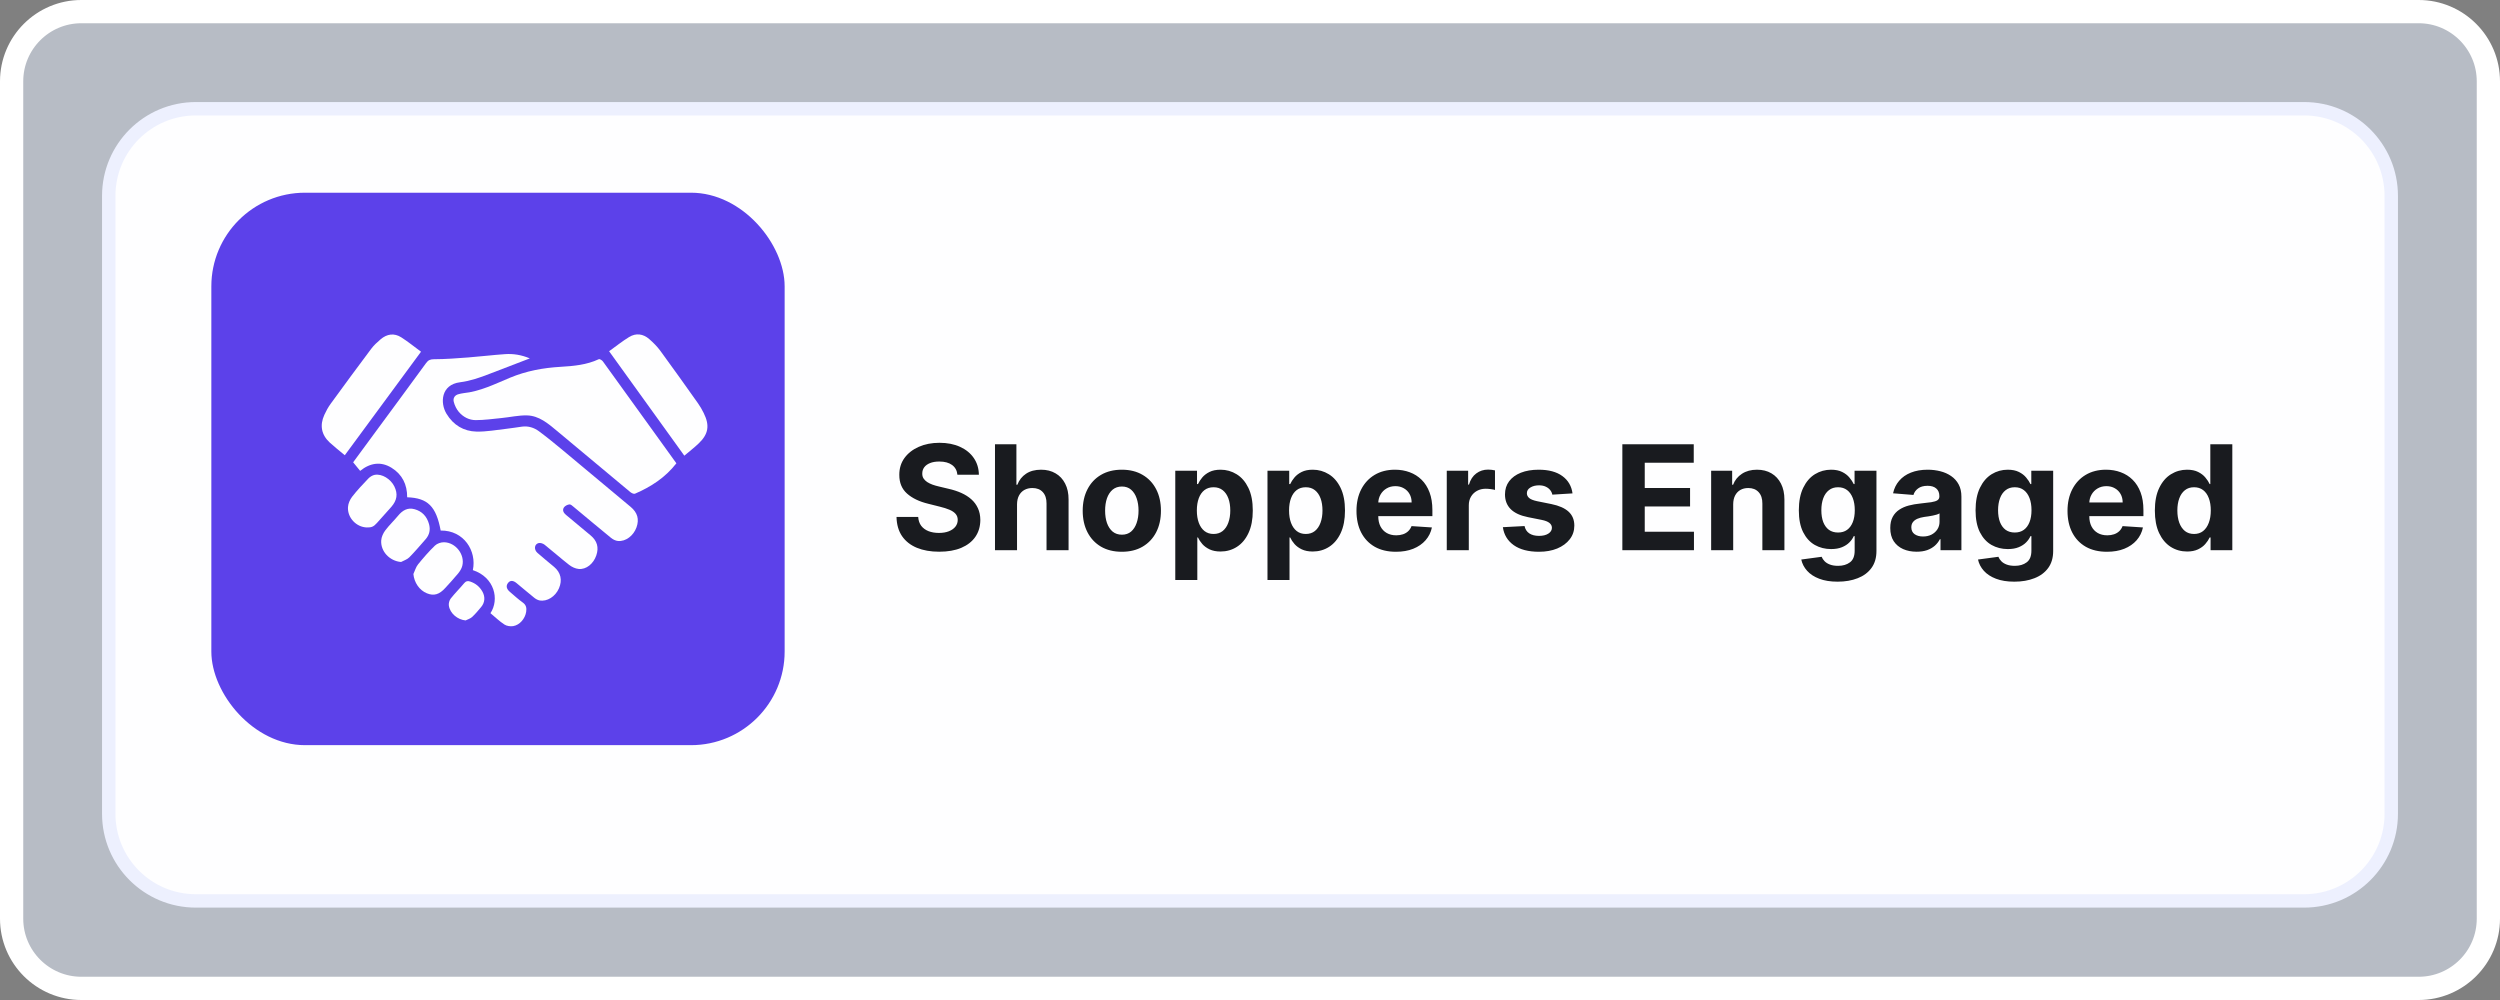
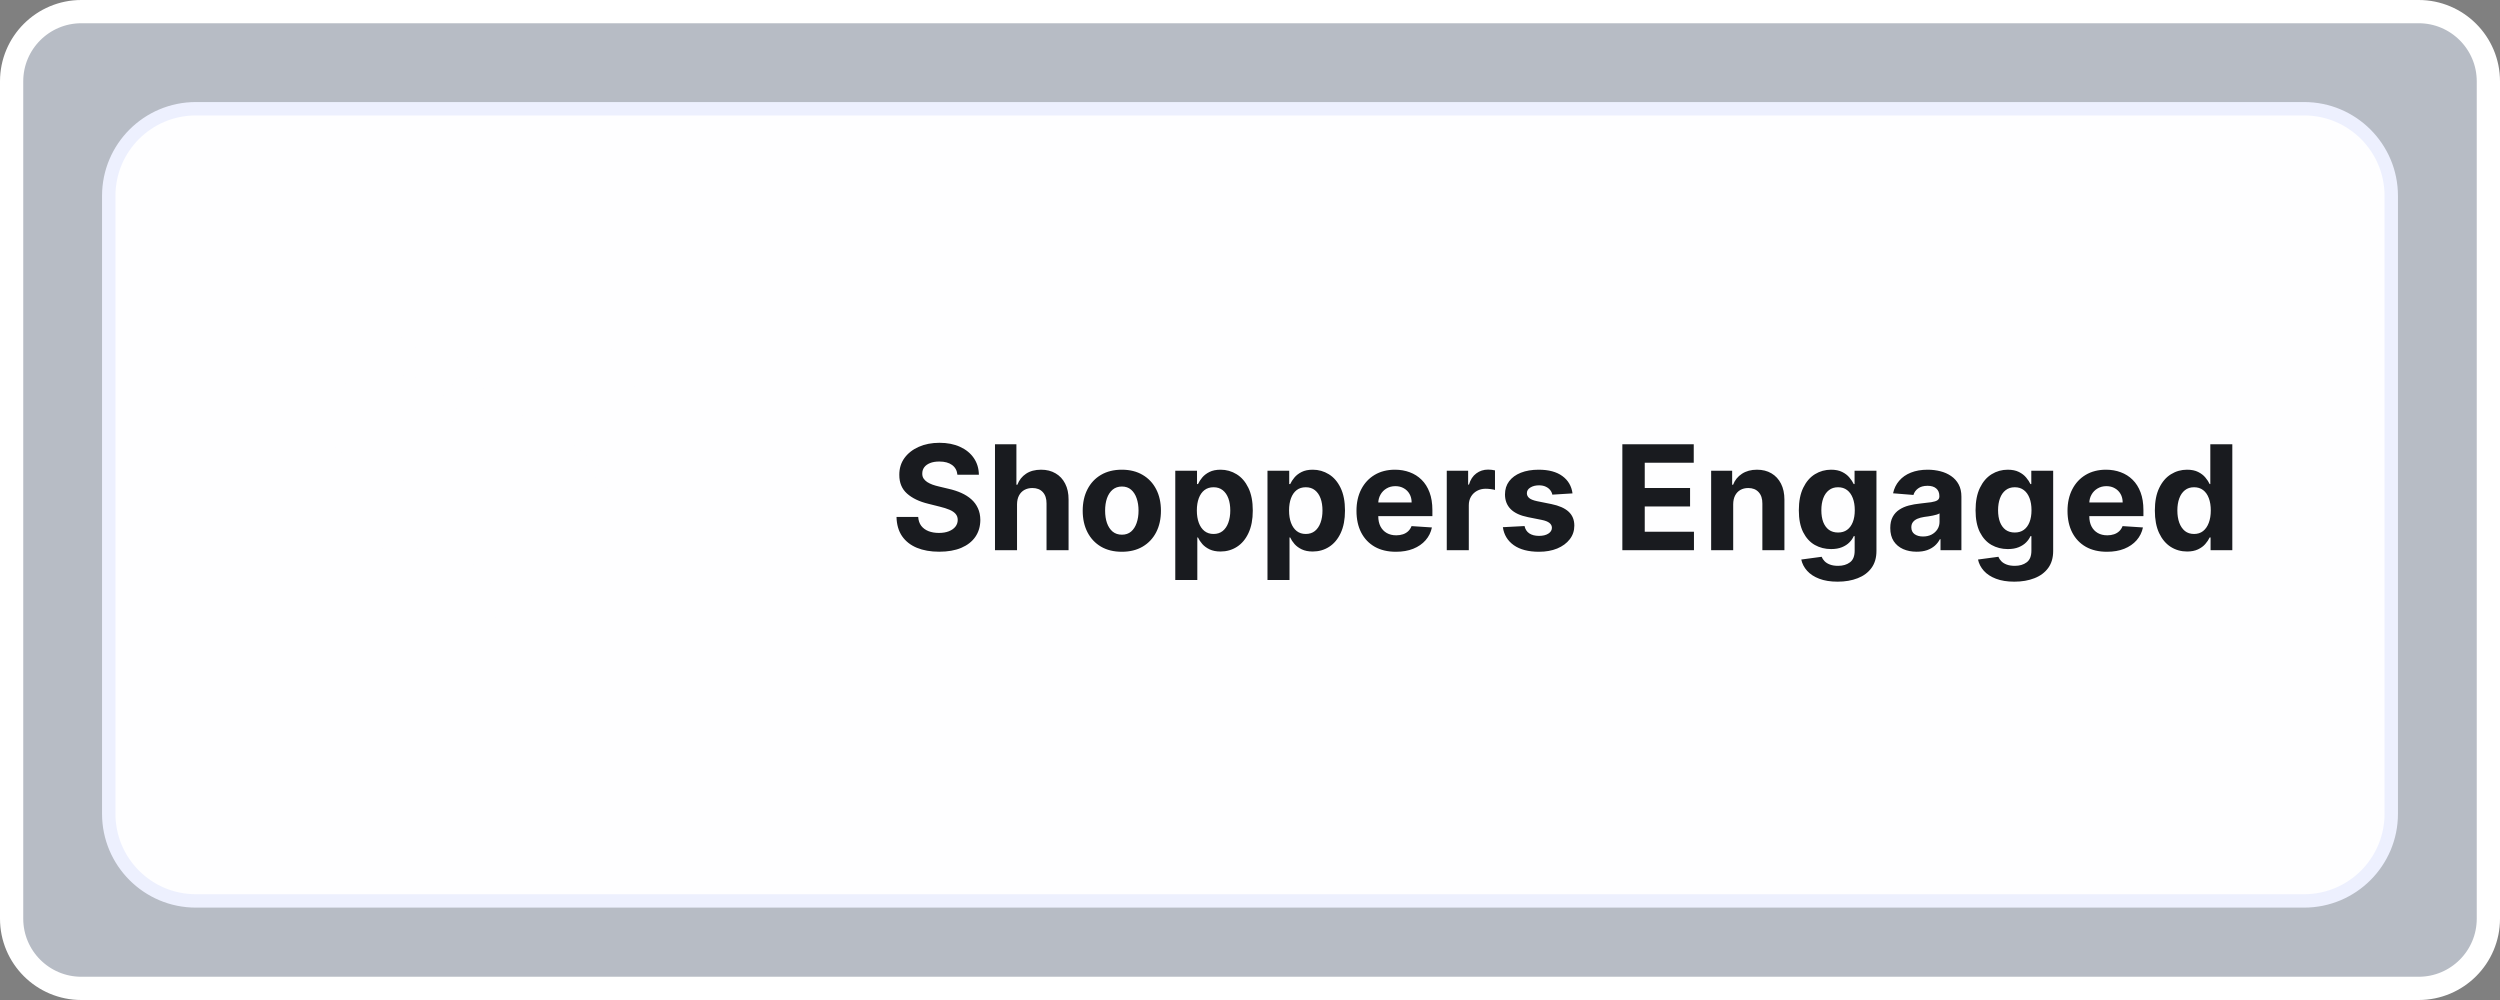
<svg xmlns="http://www.w3.org/2000/svg" width="245" height="98" viewBox="0 0 245 98" fill="none">
  <rect x="0" y="0" width="245" height="98" fill="#808080" stroke="none" />
  <path d="M7.973 1.139H237.027C240.801 1.139 243.861 4.199 243.861 7.973V90.027C243.861 93.802 240.801 96.861 237.027 96.861H7.973C4.199 96.861 1.139 93.802 1.139 90.027V7.973C1.139 4.199 4.199 1.139 7.973 1.139Z" fill="#E3ECFC" fill-opacity="0.55" stroke="white" stroke-width="2.278" />
  <path d="M19.196 10.657H225.804C230.52 10.657 234.343 14.48 234.343 19.196V79.751C234.343 84.467 230.52 88.29 225.804 88.29H19.196C14.48 88.29 10.657 84.467 10.657 79.751V19.196C10.657 14.48 14.48 10.657 19.196 10.657Z" fill="#FEFEFF" stroke="#EDF0FE" stroke-width="1.314" />
  <path d="M93.826 46.523C93.786 46.114 93.612 45.796 93.304 45.569C92.996 45.343 92.579 45.23 92.052 45.23C91.693 45.23 91.391 45.28 91.144 45.382C90.897 45.48 90.708 45.617 90.576 45.793C90.448 45.968 90.383 46.168 90.383 46.391C90.377 46.577 90.415 46.739 90.5 46.878C90.588 47.016 90.708 47.136 90.86 47.238C91.012 47.336 91.188 47.422 91.387 47.496C91.587 47.567 91.8 47.628 92.026 47.679L92.959 47.902C93.412 48.003 93.828 48.139 94.207 48.308C94.585 48.477 94.913 48.685 95.19 48.931C95.468 49.178 95.682 49.469 95.834 49.803C95.99 50.138 96.069 50.522 96.073 50.955C96.069 51.59 95.907 52.141 95.586 52.608C95.268 53.071 94.808 53.431 94.207 53.688C93.608 53.941 92.887 54.068 92.041 54.068C91.203 54.068 90.473 53.94 89.851 53.683C89.232 53.426 88.749 53.045 88.401 52.542C88.056 52.035 87.875 51.408 87.858 50.66H89.983C90.006 51.009 90.106 51.299 90.282 51.533C90.461 51.763 90.699 51.937 90.997 52.055C91.298 52.17 91.638 52.227 92.016 52.227C92.388 52.227 92.711 52.173 92.985 52.065C93.262 51.957 93.477 51.806 93.629 51.614C93.781 51.421 93.857 51.2 93.857 50.95C93.857 50.716 93.787 50.52 93.649 50.361C93.514 50.203 93.314 50.067 93.051 49.956C92.79 49.844 92.471 49.743 92.092 49.651L90.961 49.367C90.086 49.154 89.394 48.822 88.887 48.368C88.38 47.916 88.129 47.305 88.132 46.538C88.129 45.909 88.296 45.36 88.634 44.89C88.975 44.42 89.444 44.053 90.038 43.79C90.633 43.526 91.31 43.394 92.067 43.394C92.838 43.394 93.51 43.526 94.085 43.79C94.663 44.053 95.113 44.42 95.434 44.89C95.755 45.36 95.921 45.904 95.931 46.523H93.826ZM99.669 49.418V53.921H97.509V43.536H99.608V47.507H99.7C99.875 47.047 100.159 46.687 100.552 46.426C100.944 46.163 101.436 46.031 102.027 46.031C102.568 46.031 103.04 46.149 103.442 46.386C103.848 46.619 104.162 46.956 104.385 47.395C104.612 47.831 104.723 48.353 104.72 48.962V53.921H102.56V49.347C102.563 48.867 102.441 48.494 102.194 48.227C101.951 47.959 101.61 47.826 101.17 47.826C100.876 47.826 100.616 47.889 100.389 48.014C100.166 48.139 99.99 48.321 99.862 48.561C99.737 48.798 99.673 49.084 99.669 49.418ZM109.939 54.073C109.151 54.073 108.47 53.906 107.895 53.571C107.324 53.233 106.883 52.763 106.572 52.161C106.261 51.556 106.105 50.855 106.105 50.057C106.105 49.252 106.261 48.549 106.572 47.948C106.883 47.343 107.324 46.873 107.895 46.538C108.47 46.2 109.151 46.031 109.939 46.031C110.726 46.031 111.406 46.2 111.977 46.538C112.552 46.873 112.995 47.343 113.306 47.948C113.617 48.549 113.772 49.252 113.772 50.057C113.772 50.855 113.617 51.556 113.306 52.161C112.995 52.763 112.552 53.233 111.977 53.571C111.406 53.906 110.726 54.073 109.939 54.073ZM109.949 52.4C110.307 52.4 110.606 52.298 110.846 52.096C111.086 51.889 111.267 51.609 111.389 51.254C111.514 50.899 111.577 50.495 111.577 50.042C111.577 49.589 111.514 49.185 111.389 48.83C111.267 48.475 111.086 48.194 110.846 47.988C110.606 47.782 110.307 47.679 109.949 47.679C109.587 47.679 109.283 47.782 109.036 47.988C108.793 48.194 108.609 48.475 108.483 48.83C108.362 49.185 108.301 49.589 108.301 50.042C108.301 50.495 108.362 50.899 108.483 51.254C108.609 51.609 108.793 51.889 109.036 52.096C109.283 52.298 109.587 52.4 109.949 52.4ZM115.177 56.842V46.132H117.307V47.441H117.403C117.498 47.231 117.635 47.018 117.814 46.802C117.996 46.582 118.233 46.399 118.524 46.254C118.818 46.105 119.183 46.031 119.619 46.031C120.187 46.031 120.711 46.18 121.191 46.477C121.671 46.771 122.055 47.216 122.342 47.811C122.629 48.402 122.773 49.144 122.773 50.037C122.773 50.906 122.633 51.639 122.352 52.237C122.075 52.833 121.696 53.284 121.216 53.591C120.74 53.896 120.205 54.048 119.614 54.048C119.195 54.048 118.838 53.978 118.544 53.84C118.253 53.701 118.015 53.527 117.829 53.318C117.643 53.105 117.501 52.89 117.403 52.674H117.337V56.842H115.177ZM117.291 50.027C117.291 50.49 117.356 50.894 117.484 51.239C117.613 51.583 117.798 51.852 118.042 52.045C118.285 52.234 118.581 52.329 118.929 52.329C119.281 52.329 119.578 52.233 119.822 52.04C120.065 51.844 120.249 51.573 120.374 51.228C120.503 50.88 120.567 50.48 120.567 50.027C120.567 49.577 120.505 49.181 120.38 48.84C120.254 48.499 120.07 48.232 119.827 48.039C119.583 47.846 119.284 47.75 118.929 47.75C118.578 47.75 118.28 47.843 118.037 48.029C117.797 48.215 117.613 48.478 117.484 48.82C117.356 49.161 117.291 49.563 117.291 50.027ZM124.213 56.842V46.132H126.343V47.441H126.439C126.534 47.231 126.671 47.018 126.85 46.802C127.032 46.582 127.269 46.399 127.56 46.254C127.854 46.105 128.219 46.031 128.655 46.031C129.223 46.031 129.747 46.18 130.227 46.477C130.707 46.771 131.091 47.216 131.378 47.811C131.665 48.402 131.809 49.144 131.809 50.037C131.809 50.906 131.669 51.639 131.388 52.237C131.111 52.833 130.732 53.284 130.252 53.591C129.776 53.896 129.242 54.048 128.65 54.048C128.231 54.048 127.874 53.978 127.58 53.84C127.289 53.701 127.051 53.527 126.865 53.318C126.679 53.105 126.537 52.89 126.439 52.674H126.373V56.842H124.213ZM126.328 50.027C126.328 50.49 126.392 50.894 126.52 51.239C126.649 51.583 126.835 51.852 127.078 52.045C127.321 52.234 127.617 52.329 127.965 52.329C128.317 52.329 128.614 52.233 128.858 52.04C129.101 51.844 129.285 51.573 129.411 51.228C129.539 50.88 129.603 50.48 129.603 50.027C129.603 49.577 129.541 49.181 129.416 48.84C129.291 48.499 129.106 48.232 128.863 48.039C128.62 47.846 128.32 47.75 127.965 47.75C127.614 47.75 127.316 47.843 127.073 48.029C126.833 48.215 126.649 48.478 126.52 48.82C126.392 49.161 126.328 49.563 126.328 50.027ZM136.799 54.073C135.997 54.073 135.308 53.911 134.73 53.586C134.155 53.258 133.712 52.795 133.401 52.197C133.09 51.595 132.935 50.884 132.935 50.062C132.935 49.261 133.09 48.558 133.401 47.953C133.712 47.348 134.15 46.876 134.715 46.538C135.283 46.2 135.948 46.031 136.712 46.031C137.226 46.031 137.705 46.114 138.148 46.279C138.594 46.442 138.982 46.687 139.314 47.015C139.648 47.343 139.909 47.755 140.095 48.252C140.281 48.745 140.374 49.324 140.374 49.986V50.579H133.797V49.241H138.34C138.34 48.93 138.273 48.654 138.137 48.414C138.002 48.174 137.815 47.986 137.575 47.851C137.338 47.713 137.062 47.643 136.748 47.643C136.42 47.643 136.129 47.719 135.876 47.872C135.626 48.02 135.43 48.221 135.288 48.475C135.146 48.725 135.073 49.004 135.07 49.312V50.584C135.07 50.97 135.141 51.303 135.283 51.583C135.428 51.864 135.632 52.08 135.896 52.233C136.16 52.385 136.472 52.461 136.834 52.461C137.074 52.461 137.294 52.427 137.493 52.359C137.693 52.292 137.864 52.19 138.006 52.055C138.148 51.92 138.256 51.754 138.33 51.558L140.328 51.69C140.227 52.17 140.019 52.589 139.704 52.947C139.393 53.302 138.991 53.58 138.497 53.779C138.007 53.975 137.441 54.073 136.799 54.073ZM141.783 53.921V46.132H143.877V47.491H143.959C144.101 47.008 144.339 46.643 144.674 46.396C145.008 46.146 145.394 46.021 145.83 46.021C145.938 46.021 146.055 46.028 146.18 46.041C146.305 46.055 146.415 46.073 146.509 46.097V48.014C146.408 47.983 146.268 47.956 146.088 47.932C145.909 47.909 145.745 47.897 145.596 47.897C145.279 47.897 144.995 47.966 144.745 48.105C144.498 48.24 144.302 48.429 144.156 48.673C144.014 48.916 143.943 49.197 143.943 49.514V53.921H141.783ZM154.107 48.353L152.129 48.475C152.095 48.306 152.022 48.154 151.911 48.019C151.799 47.88 151.652 47.77 151.47 47.689C151.291 47.605 151.076 47.562 150.826 47.562C150.491 47.562 150.209 47.633 149.979 47.775C149.749 47.914 149.634 48.1 149.634 48.333C149.634 48.519 149.708 48.676 149.857 48.805C150.006 48.933 150.261 49.036 150.623 49.114L152.033 49.398C152.79 49.553 153.354 49.803 153.726 50.148C154.098 50.493 154.284 50.946 154.284 51.507C154.284 52.018 154.134 52.466 153.833 52.851C153.535 53.236 153.126 53.537 152.606 53.754C152.088 53.967 151.492 54.073 150.816 54.073C149.785 54.073 148.963 53.858 148.351 53.429C147.743 52.996 147.386 52.408 147.281 51.664L149.406 51.553C149.47 51.867 149.626 52.107 149.872 52.273C150.119 52.435 150.435 52.516 150.821 52.516C151.199 52.516 151.504 52.444 151.733 52.298C151.967 52.15 152.085 51.959 152.088 51.725C152.085 51.529 152.002 51.369 151.84 51.244C151.678 51.115 151.427 51.017 151.089 50.95L149.741 50.681C148.98 50.529 148.414 50.265 148.042 49.89C147.673 49.514 147.489 49.036 147.489 48.455C147.489 47.954 147.624 47.523 147.895 47.162C148.169 46.8 148.552 46.521 149.046 46.325C149.543 46.129 150.124 46.031 150.79 46.031C151.774 46.031 152.548 46.239 153.113 46.655C153.681 47.07 154.012 47.637 154.107 48.353ZM158.99 53.921V43.536H165.987V45.346H161.185V47.821H165.627V49.631H161.185V52.111H166.008V53.921H158.99ZM169.853 49.418V53.921H167.692V46.132H169.751V47.507H169.842C170.015 47.053 170.304 46.695 170.709 46.431C171.115 46.164 171.607 46.031 172.185 46.031C172.726 46.031 173.198 46.149 173.6 46.386C174.002 46.623 174.315 46.961 174.538 47.4C174.761 47.836 174.873 48.357 174.873 48.962V53.921H172.712V49.347C172.716 48.87 172.594 48.499 172.347 48.232C172.101 47.961 171.761 47.826 171.328 47.826C171.037 47.826 170.78 47.889 170.557 48.014C170.338 48.139 170.165 48.321 170.04 48.561C169.918 48.798 169.856 49.084 169.853 49.418ZM180.084 57.004C179.384 57.004 178.784 56.908 178.284 56.715C177.787 56.526 177.392 56.267 177.097 55.939C176.803 55.611 176.612 55.243 176.524 54.834L178.522 54.565C178.583 54.721 178.679 54.866 178.811 55.001C178.943 55.136 179.117 55.245 179.334 55.326C179.553 55.41 179.82 55.452 180.135 55.452C180.605 55.452 180.992 55.337 181.296 55.108C181.604 54.881 181.757 54.501 181.757 53.967V52.542H181.666C181.572 52.758 181.43 52.963 181.24 53.155C181.051 53.348 180.808 53.505 180.51 53.627C180.213 53.749 179.858 53.809 179.445 53.809C178.86 53.809 178.328 53.674 177.848 53.404C177.371 53.13 176.991 52.712 176.707 52.151C176.426 51.587 176.286 50.873 176.286 50.011C176.286 49.129 176.43 48.392 176.717 47.801C177.004 47.209 177.386 46.766 177.863 46.472C178.343 46.178 178.869 46.031 179.44 46.031C179.876 46.031 180.241 46.105 180.535 46.254C180.829 46.399 181.066 46.582 181.245 46.802C181.428 47.018 181.568 47.231 181.666 47.441H181.747V46.132H183.892V53.997C183.892 54.66 183.73 55.214 183.405 55.66C183.081 56.106 182.631 56.441 182.057 56.664C181.485 56.891 180.828 57.004 180.084 57.004ZM180.13 52.187C180.478 52.187 180.772 52.101 181.012 51.928C181.255 51.752 181.441 51.502 181.57 51.178C181.702 50.85 181.768 50.458 181.768 50.001C181.768 49.545 181.703 49.149 181.575 48.815C181.446 48.477 181.261 48.215 181.017 48.029C180.774 47.843 180.478 47.75 180.13 47.75C179.775 47.75 179.476 47.846 179.232 48.039C178.989 48.228 178.805 48.492 178.679 48.83C178.554 49.168 178.492 49.559 178.492 50.001C178.492 50.451 178.554 50.84 178.679 51.168C178.808 51.492 178.992 51.744 179.232 51.923C179.476 52.099 179.775 52.187 180.13 52.187ZM187.832 54.068C187.335 54.068 186.892 53.982 186.504 53.809C186.115 53.634 185.807 53.375 185.581 53.034C185.358 52.689 185.246 52.26 185.246 51.746C185.246 51.313 185.326 50.95 185.484 50.655C185.643 50.361 185.86 50.125 186.134 49.946C186.407 49.766 186.718 49.631 187.067 49.54C187.418 49.449 187.787 49.384 188.172 49.347C188.625 49.3 188.99 49.256 189.267 49.215C189.544 49.171 189.746 49.107 189.871 49.023C189.996 48.938 190.058 48.813 190.058 48.647V48.617C190.058 48.296 189.957 48.047 189.754 47.872C189.555 47.696 189.271 47.608 188.902 47.608C188.513 47.608 188.204 47.694 187.974 47.867C187.744 48.035 187.592 48.248 187.518 48.505L185.52 48.343C185.621 47.87 185.821 47.461 186.118 47.116C186.416 46.768 186.799 46.501 187.269 46.315C187.743 46.126 188.29 46.031 188.912 46.031C189.345 46.031 189.759 46.082 190.155 46.183C190.554 46.284 190.907 46.442 191.214 46.655C191.525 46.868 191.771 47.141 191.95 47.476C192.129 47.807 192.218 48.205 192.218 48.668V53.921H190.17V52.841H190.109C189.984 53.084 189.817 53.299 189.607 53.485C189.397 53.667 189.146 53.811 188.851 53.916C188.557 54.017 188.218 54.068 187.832 54.068ZM188.451 52.577C188.769 52.577 189.049 52.515 189.293 52.39C189.536 52.261 189.727 52.089 189.866 51.872C190.004 51.656 190.074 51.411 190.074 51.137V50.311C190.006 50.355 189.913 50.395 189.795 50.432C189.68 50.466 189.55 50.498 189.404 50.529C189.259 50.556 189.113 50.581 188.968 50.605C188.823 50.625 188.691 50.644 188.573 50.66C188.319 50.698 188.098 50.757 187.908 50.838C187.719 50.919 187.572 51.029 187.467 51.168C187.362 51.303 187.31 51.472 187.31 51.675C187.31 51.969 187.416 52.194 187.629 52.349C187.846 52.501 188.12 52.577 188.451 52.577ZM197.403 57.004C196.704 57.004 196.104 56.908 195.603 56.715C195.106 56.526 194.711 56.267 194.417 55.939C194.123 55.611 193.932 55.243 193.844 54.834L195.842 54.565C195.902 54.721 195.999 54.866 196.131 55.001C196.262 55.136 196.436 55.245 196.653 55.326C196.873 55.41 197.14 55.452 197.454 55.452C197.924 55.452 198.311 55.337 198.615 55.108C198.923 54.881 199.077 54.501 199.077 53.967V52.542H198.985C198.891 52.758 198.749 52.963 198.559 53.155C198.37 53.348 198.127 53.505 197.829 53.627C197.532 53.749 197.177 53.809 196.764 53.809C196.18 53.809 195.647 53.674 195.167 53.404C194.69 53.13 194.31 52.712 194.026 52.151C193.746 51.587 193.605 50.873 193.605 50.011C193.605 49.129 193.749 48.392 194.036 47.801C194.324 47.209 194.706 46.766 195.182 46.472C195.662 46.178 196.188 46.031 196.759 46.031C197.195 46.031 197.561 46.105 197.855 46.254C198.149 46.399 198.385 46.582 198.565 46.802C198.747 47.018 198.887 47.231 198.985 47.441H199.067V46.132H201.211V53.997C201.211 54.66 201.049 55.214 200.725 55.66C200.4 56.106 199.951 56.441 199.376 56.664C198.805 56.891 198.147 57.004 197.403 57.004ZM197.449 52.187C197.797 52.187 198.091 52.101 198.331 51.928C198.575 51.752 198.761 51.502 198.889 51.178C199.021 50.85 199.087 50.458 199.087 50.001C199.087 49.545 199.023 49.149 198.894 48.815C198.766 48.477 198.58 48.215 198.336 48.029C198.093 47.843 197.797 47.75 197.449 47.75C197.094 47.75 196.795 47.846 196.551 48.039C196.308 48.228 196.124 48.492 195.999 48.83C195.874 49.168 195.811 49.559 195.811 50.001C195.811 50.451 195.874 50.84 195.999 51.168C196.127 51.492 196.311 51.744 196.551 51.923C196.795 52.099 197.094 52.187 197.449 52.187ZM206.48 54.073C205.679 54.073 204.989 53.911 204.411 53.586C203.836 53.258 203.394 52.795 203.083 52.197C202.772 51.595 202.616 50.884 202.616 50.062C202.616 49.261 202.772 48.558 203.083 47.953C203.394 47.348 203.831 46.876 204.396 46.538C204.964 46.2 205.63 46.031 206.394 46.031C206.908 46.031 207.386 46.114 207.829 46.279C208.275 46.442 208.664 46.687 208.995 47.015C209.33 47.343 209.59 47.755 209.776 48.252C209.962 48.745 210.055 49.324 210.055 49.986V50.579H203.478V49.241H208.022C208.022 48.93 207.954 48.654 207.819 48.414C207.683 48.174 207.496 47.986 207.256 47.851C207.019 47.713 206.744 47.643 206.429 47.643C206.101 47.643 205.811 47.719 205.557 47.872C205.307 48.02 205.111 48.221 204.969 48.475C204.827 48.725 204.754 49.004 204.751 49.312V50.584C204.751 50.97 204.822 51.303 204.964 51.583C205.109 51.864 205.314 52.08 205.577 52.233C205.841 52.385 206.154 52.461 206.516 52.461C206.756 52.461 206.975 52.427 207.175 52.359C207.374 52.292 207.545 52.19 207.687 52.055C207.829 51.92 207.937 51.754 208.011 51.558L210.009 51.69C209.908 52.17 209.7 52.589 209.386 52.947C209.075 53.302 208.672 53.58 208.179 53.779C207.689 53.975 207.122 54.073 206.48 54.073ZM214.335 54.048C213.743 54.048 213.207 53.896 212.727 53.591C212.251 53.284 211.872 52.833 211.591 52.237C211.314 51.639 211.176 50.906 211.176 50.037C211.176 49.144 211.319 48.402 211.607 47.811C211.894 47.216 212.276 46.771 212.753 46.477C213.233 46.18 213.758 46.031 214.33 46.031C214.766 46.031 215.129 46.105 215.42 46.254C215.714 46.399 215.951 46.582 216.13 46.802C216.312 47.018 216.451 47.231 216.546 47.441H216.611V43.536H218.767V53.921H216.637V52.674H216.546C216.444 52.89 216.3 53.105 216.114 53.318C215.932 53.527 215.694 53.701 215.4 53.84C215.109 53.978 214.754 54.048 214.335 54.048ZM215.019 52.329C215.367 52.329 215.662 52.234 215.902 52.045C216.145 51.852 216.331 51.583 216.459 51.239C216.591 50.894 216.657 50.49 216.657 50.027C216.657 49.563 216.593 49.161 216.464 48.82C216.336 48.478 216.15 48.215 215.907 48.029C215.663 47.843 215.367 47.75 215.019 47.75C214.664 47.75 214.365 47.846 214.122 48.039C213.878 48.232 213.694 48.499 213.569 48.84C213.444 49.181 213.381 49.577 213.381 50.027C213.381 50.48 213.444 50.88 213.569 51.228C213.697 51.573 213.882 51.844 214.122 52.04C214.365 52.233 214.664 52.329 215.019 52.329Z" fill="#191B1F" />
-   <rect x="20.711" y="18.885" width="56.184" height="54.141" rx="9.18" fill="#5C41EA" />
  <path d="M48.064 60.091C48.962 58.743 48.465 56.57 46.339 55.873C46.736 53.989 45.46 51.963 43.186 51.993C42.743 49.623 41.927 48.802 39.903 48.733C39.91 47.483 39.417 46.493 38.376 45.846C37.365 45.217 36.305 45.33 35.294 46.145C35.072 45.873 34.849 45.6 34.609 45.305C35.362 44.281 36.117 43.255 36.871 42.23C38.501 40.015 40.136 37.805 41.755 35.582C41.969 35.288 42.169 35.205 42.538 35.204C43.651 35.201 44.764 35.115 45.875 35.031C47.083 34.938 48.288 34.789 49.496 34.706C50.315 34.65 51.119 34.782 51.922 35.123C50.574 35.639 49.272 36.13 47.975 36.637C47.035 37.004 46.097 37.334 45.087 37.461C43.209 37.698 43.116 39.492 43.758 40.552C44.437 41.673 45.454 42.265 46.683 42.295C47.675 42.321 48.674 42.127 49.669 42.017C50.167 41.962 50.662 41.877 51.159 41.81C51.771 41.729 52.336 41.907 52.821 42.266C53.615 42.855 54.383 43.483 55.145 44.116C57.37 45.964 59.586 47.822 61.806 49.675C62.474 50.234 62.66 50.883 62.379 51.676C62.087 52.499 61.32 53.087 60.559 53.016C60.328 52.994 60.076 52.87 59.889 52.718C58.659 51.716 57.446 50.691 56.223 49.678C56.095 49.572 55.93 49.415 55.8 49.432C55.608 49.458 55.37 49.572 55.264 49.731C55.087 49.996 55.226 50.257 55.456 50.449C56.262 51.121 57.068 51.792 57.874 52.464C58.524 53.007 58.706 53.646 58.436 54.435C58.157 55.248 57.457 55.827 56.711 55.758C56.388 55.728 56.039 55.562 55.775 55.357C54.959 54.724 54.186 54.031 53.377 53.388C53.222 53.265 52.959 53.175 52.781 53.221C52.359 53.331 52.304 53.861 52.672 54.184C53.204 54.653 53.756 55.098 54.299 55.553C54.956 56.104 55.126 56.85 54.778 57.655C54.427 58.465 53.614 58.983 52.871 58.841C52.69 58.806 52.506 58.701 52.358 58.582C51.772 58.112 51.203 57.62 50.622 57.144C50.277 56.86 49.989 56.864 49.782 57.136C49.571 57.413 49.627 57.711 49.962 57.997C50.382 58.357 50.792 58.733 51.239 59.054C51.574 59.295 51.62 59.596 51.564 59.961C51.463 60.626 50.932 61.256 50.291 61.359C50.013 61.404 49.659 61.353 49.426 61.2C48.946 60.886 48.524 60.475 48.064 60.092L48.064 60.091Z" fill="#FEFEFF" />
  <path d="M66.285 45.404C65.18 46.822 63.775 47.715 62.227 48.383C62.111 48.432 61.888 48.321 61.765 48.219C59.367 46.228 56.975 44.228 54.584 42.229C53.708 41.497 52.819 40.737 51.644 40.71C50.817 40.691 49.987 40.885 49.156 40.967C48.314 41.051 47.47 41.17 46.627 41.172C45.988 41.174 45.395 40.873 44.965 40.367C44.736 40.098 44.562 39.74 44.472 39.392C44.373 39.012 44.566 38.715 44.965 38.622C45.114 38.588 45.264 38.546 45.415 38.531C47.037 38.368 48.495 37.636 49.971 37.021C51.578 36.351 53.224 36.049 54.93 35.949C56.21 35.873 57.486 35.762 58.683 35.202C58.772 35.16 59 35.302 59.086 35.421C60.777 37.749 62.456 40.087 64.138 42.423C64.849 43.411 65.56 44.398 66.284 45.403L66.285 45.404Z" fill="#FEFEFF" />
  <path d="M33.79 44.614C33.27 44.178 32.778 43.795 32.319 43.374C31.499 42.619 31.316 41.687 31.784 40.66C31.957 40.281 32.159 39.909 32.401 39.576C33.714 37.771 35.036 35.972 36.375 34.188C36.638 33.837 36.97 33.533 37.302 33.25C37.925 32.721 38.63 32.618 39.322 33.058C39.983 33.479 40.597 33.98 41.26 34.467C38.748 37.878 36.281 41.229 33.789 44.614L33.79 44.614Z" fill="#FEFEFF" />
  <path d="M59.692 34.42C60.366 33.937 60.982 33.44 61.648 33.032C62.326 32.616 63.028 32.706 63.63 33.234C64.022 33.577 64.402 33.955 64.712 34.378C65.963 36.084 67.189 37.812 68.414 39.539C68.62 39.83 68.798 40.146 68.958 40.467C69.569 41.694 69.436 42.536 68.462 43.464C68.032 43.874 67.56 44.236 67.064 44.657C64.609 41.248 62.173 37.866 59.692 34.421L59.692 34.42Z" fill="#FEFEFF" />
  <path d="M35.946 51.69C34.923 51.663 34.032 50.735 34.103 49.688C34.126 49.341 34.295 48.955 34.508 48.682C34.999 48.053 35.546 47.469 36.096 46.896C36.262 46.723 36.505 46.574 36.732 46.534C37.433 46.409 38.291 46.944 38.646 47.669C39.008 48.409 38.913 49.038 38.333 49.694C37.87 50.216 37.405 50.735 36.938 51.254C36.609 51.619 36.414 51.702 35.946 51.69H35.946Z" fill="#FEFEFF" />
  <path d="M39.304 55.075C38.197 54.987 37.281 54.042 37.36 52.95C37.385 52.617 37.552 52.252 37.754 51.983C38.138 51.471 38.607 51.029 39.016 50.536C39.45 50.013 39.95 49.714 40.628 49.902C41.36 50.105 41.83 50.598 42.042 51.354C42.2 51.915 42.087 52.416 41.709 52.846C41.181 53.445 40.668 54.058 40.109 54.621C39.898 54.834 39.576 54.928 39.304 55.075L39.304 55.075Z" fill="#FEFEFF" />
-   <path d="M40.512 56.253C40.66 55.937 40.755 55.574 40.966 55.312C41.485 54.669 42.03 54.042 42.621 53.472C42.837 53.263 43.214 53.134 43.515 53.14C44.666 53.16 45.584 54.366 45.303 55.457C45.235 55.724 45.072 55.984 44.897 56.198C44.5 56.683 44.07 57.139 43.651 57.605C43.054 58.269 42.522 58.425 41.834 58.143C41.092 57.839 40.592 57.091 40.512 56.253V56.253Z" fill="#FEFEFF" />
  <path d="M45.63 60.802C44.852 60.734 44.103 60.121 43.988 59.354C43.955 59.133 44.035 58.831 44.17 58.658C44.585 58.132 45.063 57.663 45.492 57.148C45.668 56.936 45.838 56.912 46.072 56.989C46.599 57.164 47.006 57.49 47.284 57.99C47.562 58.491 47.522 59.047 47.157 59.483C46.874 59.822 46.59 60.166 46.27 60.463C46.097 60.624 45.846 60.692 45.63 60.802Z" fill="#FEFEFF" />
</svg>